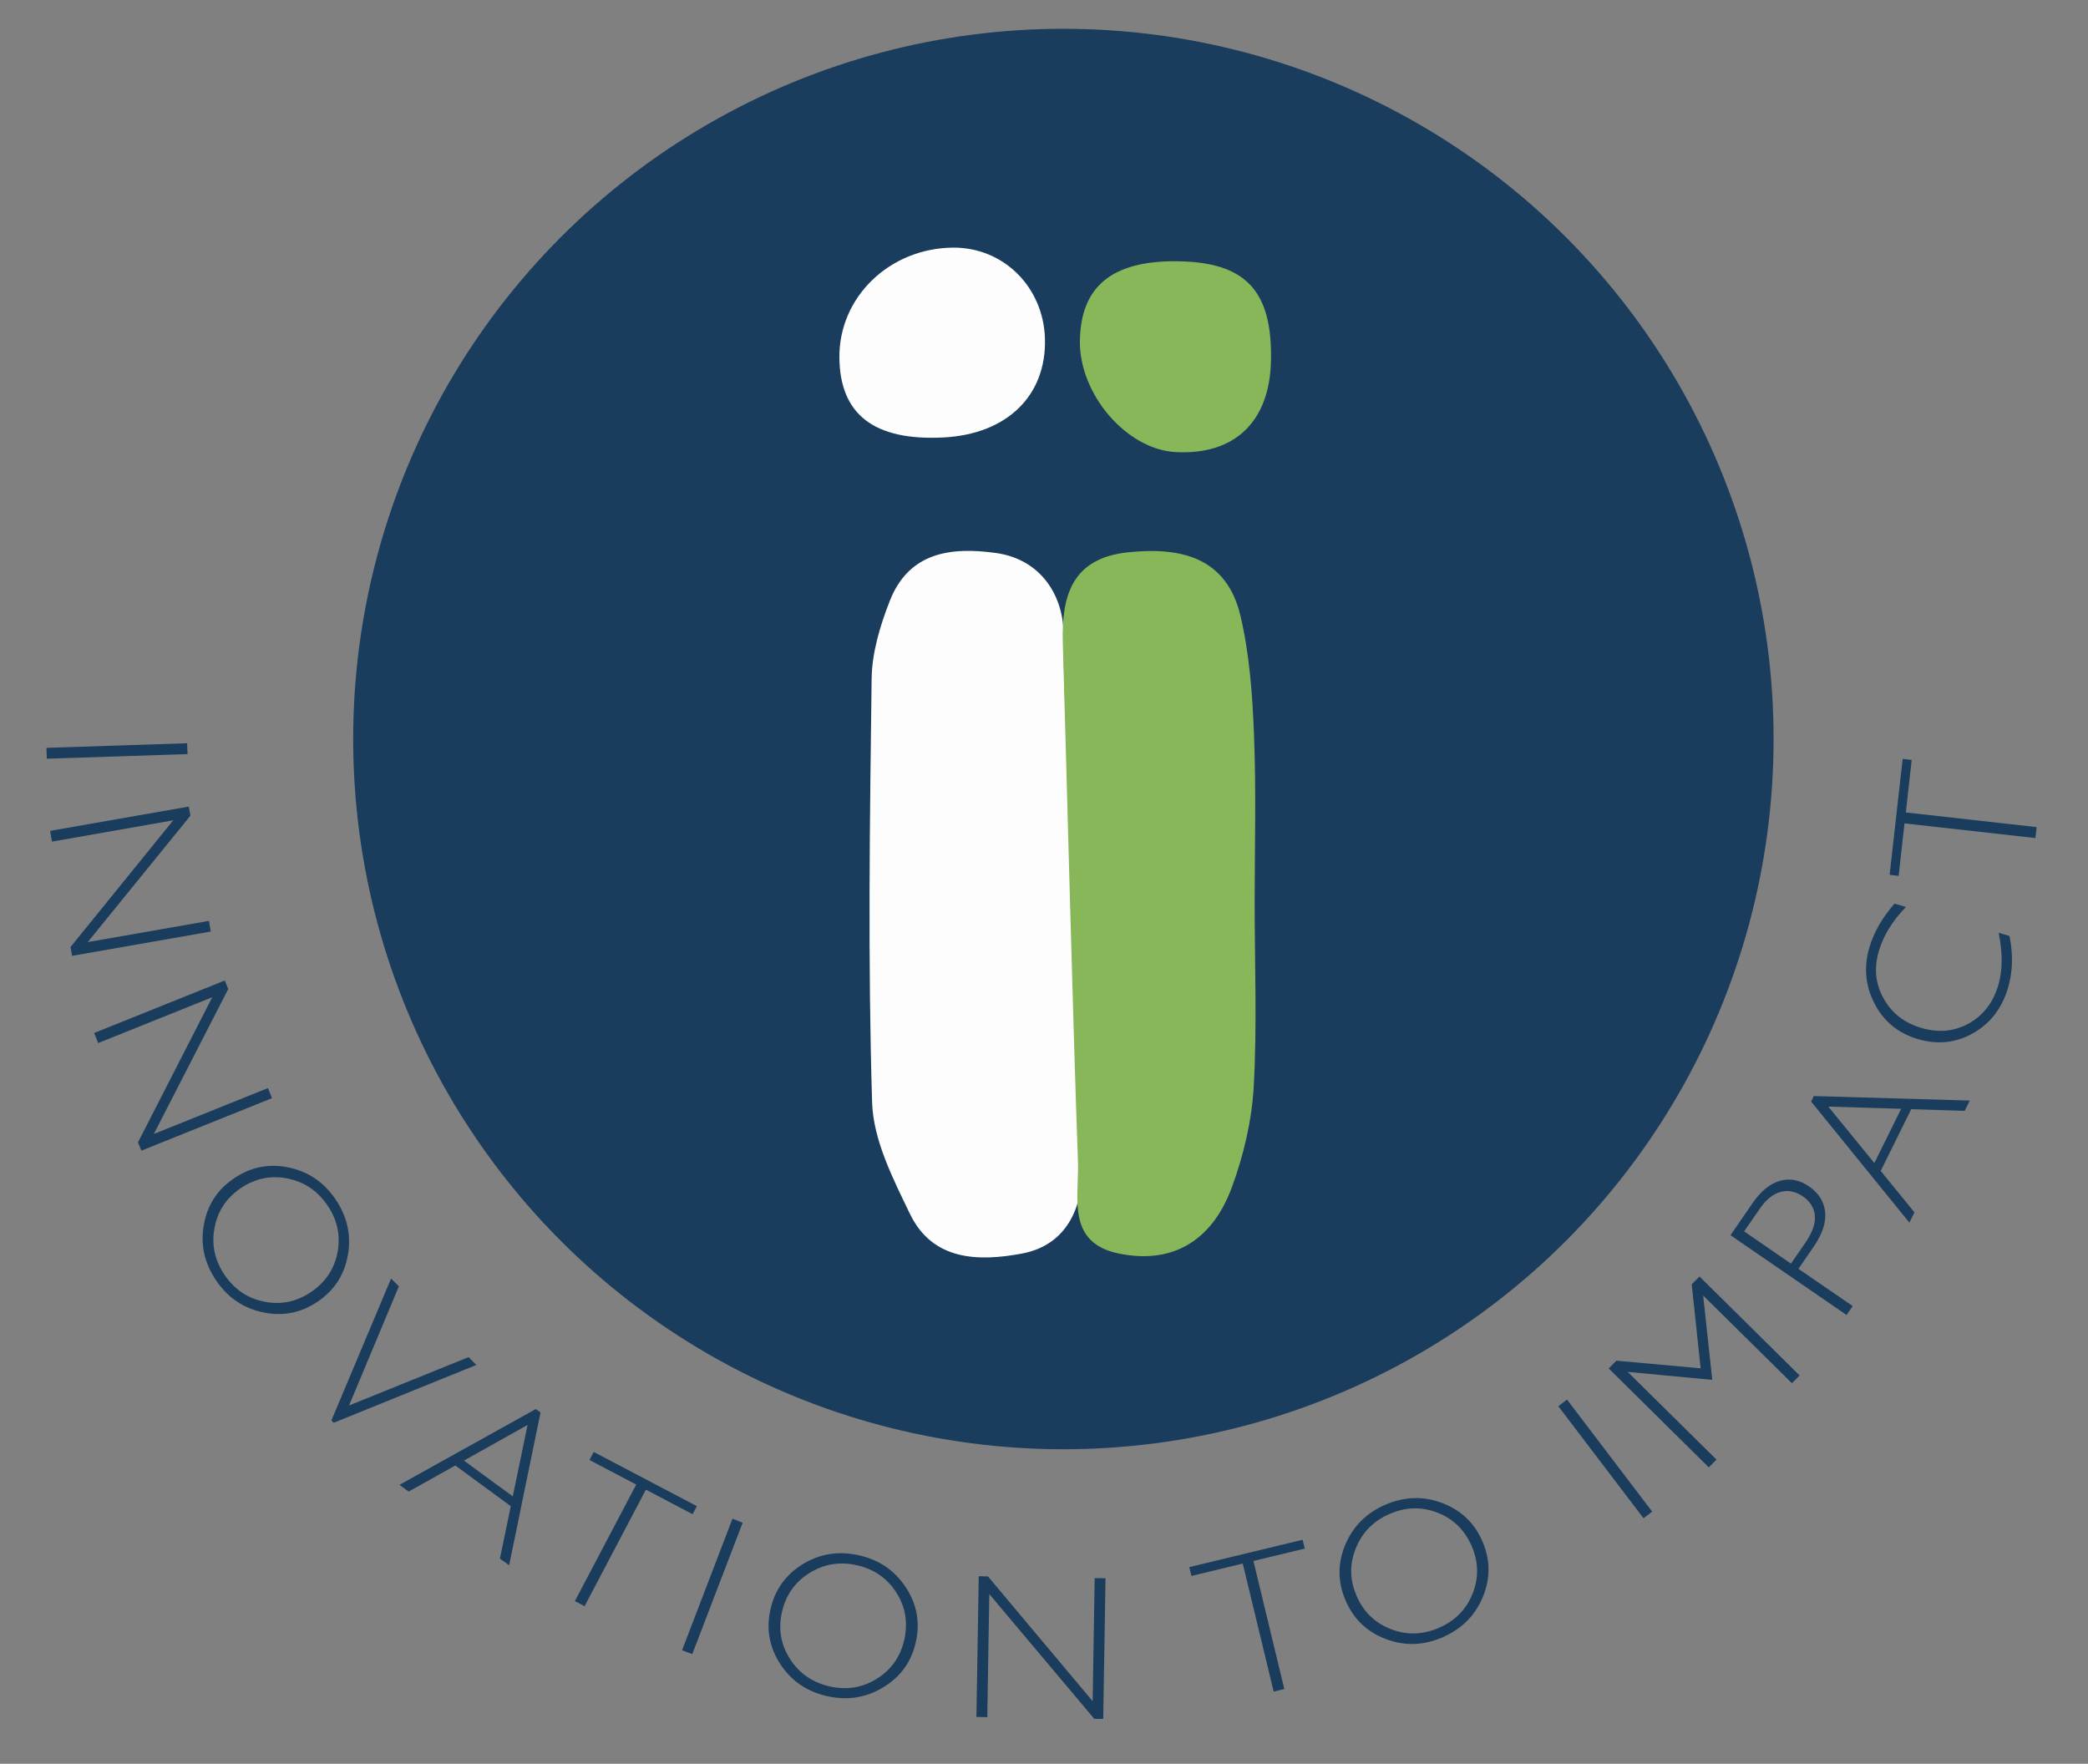
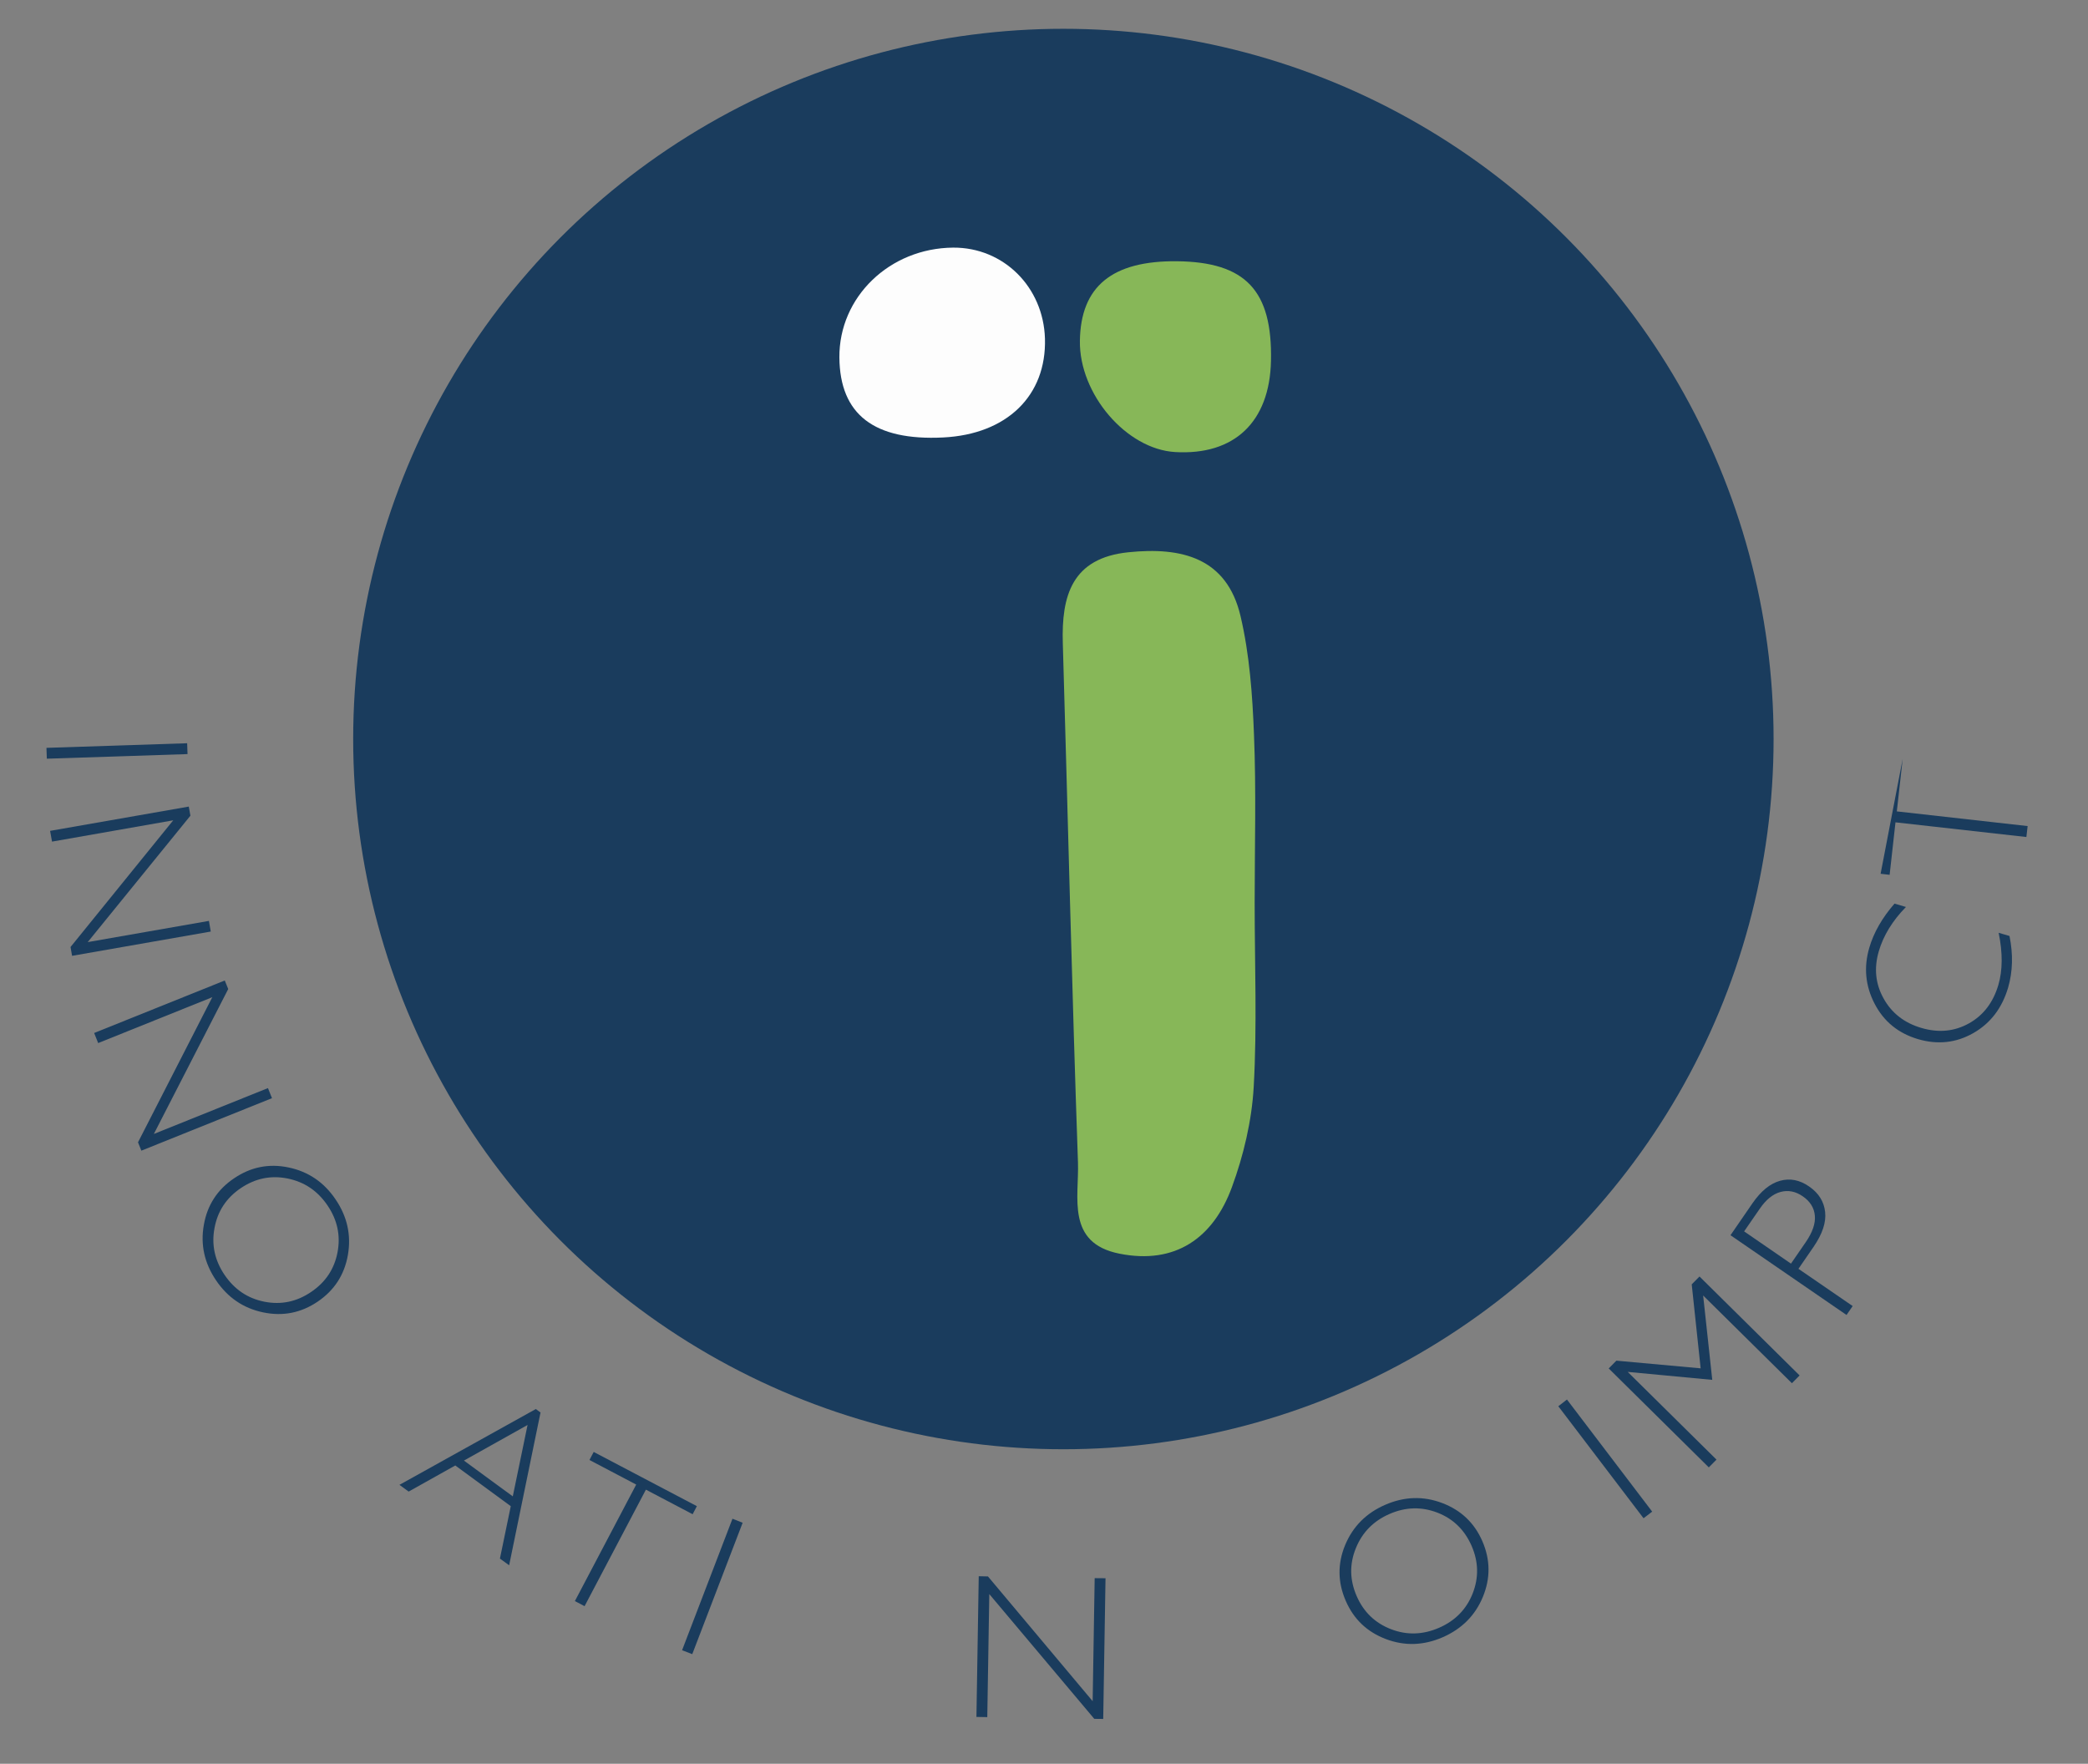
<svg xmlns="http://www.w3.org/2000/svg" version="1.1" id="Layer_1" x="0px" y="0px" viewBox="0 0 217.56 183.77" style="enable-background:new 0 0 217.56 183.77;" xml:space="preserve">
  <rect x="0" y="0" width="217.56" height="183.77" fill="#808080" stroke="none" />
  <style type="text/css">
	.st0{fill:#1A3C5D;}
	.st1{fill:#FDFDFD;}
	.st2{fill:#87B758;}
</style>
  <g>
    <circle class="st0" cx="110.8" cy="77" r="74" />
    <g>
-       <path class="st1" d="M111.8,99c1,9,1.17,14.11,1,23c-0.06,2.9-1.06,7.64-6.36,8.62c-4.46,0.82-9.25,0.77-11.62-4.13    c-1.78-3.68-3.83-7.7-3.95-11.63c-0.45-14.71-0.24-29.45-0.05-44.17c0.04-2.7,0.88-5.5,1.88-8.05c1.99-5.12,6.39-5.68,11.09-5.02    c4.78,0.67,7.01,4.59,7.02,8.37c0.03,10,1,20,1,30C111.83,96,111.77,99,111.8,99z" />
      <path class="st1" d="M108.88,35.28c0.17,5.95-3.97,9.97-10.6,10.3c-7.2,0.36-10.77-2.39-10.82-8.33    c-0.05-6.3,5.23-11.4,11.86-11.45C104.56,25.77,108.72,29.9,108.88,35.28z" />
      <path class="st2" d="M132.43,37.61c-0.14,6.36-3.82,9.85-9.99,9.49c-5.08-0.3-10-6.04-9.92-11.59c0.08-5.67,3.36-8.36,10.12-8.29    C129.79,27.3,132.59,30.27,132.43,37.61z" />
      <path class="st2" d="M130.73,94.07c0,6.4,0.26,12.81-0.1,19.18c-0.2,3.52-1.05,7.12-2.27,10.44c-1.94,5.3-5.9,8.1-11.73,6.93    c-5.56-1.11-4.19-5.87-4.31-9.49c-0.63-18.03-1.05-36.07-1.58-54.11c-0.15-4.96,0.95-8.88,6.84-9.48    c5.53-0.57,10.25,0.56,11.68,6.66c0.94,4.01,1.24,8.21,1.4,12.34C130.9,82.38,130.73,88.23,130.73,94.07z" />
    </g>
    <g>
      <path class="st0" d="M19.54,78.57L4.88,79.05l-0.04-1.13l14.66-0.48L19.54,78.57z" />
      <path class="st0" d="M21.96,97.06L7.51,99.59l-0.16-0.92l10.7-13.2L5.42,87.69l-0.2-1.12l14.45-2.53l0.17,0.95L9.14,98.16    l12.63-2.21L21.96,97.06z" />
      <path class="st0" d="M28.34,114.42l-13.61,5.47l-0.35-0.87l7.74-15.12l-11.89,4.78l-0.42-1.05l13.61-5.47l0.36,0.89l-7.75,15.1    l11.89-4.78L28.34,114.42z" />
      <path class="st0" d="M34.96,124.96c1.22,1.79,1.65,3.73,1.29,5.79c-0.36,2.07-1.41,3.69-3.15,4.87c-1.73,1.17-3.62,1.55-5.68,1.12    s-3.69-1.54-4.91-3.34c-1.21-1.79-1.64-3.71-1.27-5.78c0.36-2.06,1.41-3.68,3.15-4.85c1.74-1.18,3.63-1.56,5.68-1.13    C32.12,122.07,33.75,123.17,34.96,124.96z M23.41,132.85c1.03,1.51,2.41,2.44,4.15,2.78c1.74,0.34,3.36,0,4.86-1.02    c1.51-1.02,2.42-2.4,2.75-4.14c0.33-1.74-0.02-3.37-1.05-4.88c-1.03-1.52-2.42-2.45-4.16-2.8c-1.75-0.35-3.37-0.01-4.88,1.01    c-1.5,1.02-2.41,2.4-2.73,4.16C22.02,129.7,22.38,131.34,23.41,132.85z" />
-       <path class="st0" d="M49.63,142.22l-14.86,6.02l-0.24-0.24l6.22-14.79l0.81,0.82l-5.19,12.41l12.46-5.04L49.63,142.22z" />
      <path class="st0" d="M56.32,147.17l-3.27,15.92l-0.96-0.7l1.13-5.46l-5.78-4.24l-4.86,2.72l-0.96-0.7l14.21-7.9L56.32,147.17z     M53.43,155.91l1.54-7.44l-6.63,3.71L53.43,155.91z" />
      <path class="st0" d="M72.61,156.93l-0.44,0.84l-4.87-2.56l-6.39,12.14l-1.01-0.53l6.39-12.14l-4.87-2.56l0.44-0.84L72.61,156.93z" />
      <path class="st0" d="M77.38,158.66l-5.25,13.69l-1.06-0.41l5.25-13.7L77.38,158.66z" />
-       <path class="st0" d="M89.46,162.04c2.12,0.47,3.76,1.58,4.91,3.33c1.16,1.75,1.51,3.65,1.06,5.7c-0.45,2.04-1.57,3.62-3.36,4.71    c-1.79,1.1-3.74,1.42-5.86,0.95c-2.11-0.47-3.74-1.57-4.89-3.32s-1.5-3.64-1.05-5.69c0.45-2.05,1.57-3.63,3.35-4.73    C85.4,161.89,87.35,161.58,89.46,162.04z M86.48,175.72c1.78,0.39,3.42,0.12,4.92-0.83c1.5-0.95,2.44-2.31,2.83-4.08    c0.39-1.78,0.11-3.41-0.85-4.9c-0.96-1.49-2.33-2.43-4.11-2.83c-1.79-0.4-3.44-0.12-4.95,0.83c-1.51,0.95-2.46,2.31-2.85,4.08    c-0.39,1.77-0.1,3.4,0.87,4.9C83.31,174.38,84.69,175.32,86.48,175.72z" />
      <path class="st0" d="M115.19,164.44l-0.24,14.66l-0.93-0.01l-10.94-13l-0.21,12.82l-1.13-0.02l0.24-14.66l0.96,0.02l10.91,13    l0.21-12.82L115.19,164.44z" />
-       <path class="st0" d="M135.73,160.43l0.22,0.92l-5.35,1.29l3.22,13.34l-1.11,0.27l-3.22-13.34l-5.35,1.29l-0.22-0.92L135.73,160.43    z" />
      <path class="st0" d="M144.33,156.79c1.99-0.87,3.97-0.93,5.93-0.19c1.96,0.74,3.37,2.07,4.2,3.99c0.83,1.92,0.85,3.85,0.05,5.79    c-0.8,1.94-2.2,3.34-4.19,4.21c-1.98,0.86-3.95,0.93-5.91,0.19c-1.96-0.74-3.36-2.07-4.19-3.99c-0.84-1.93-0.86-3.86-0.07-5.79    C140.96,159.05,142.35,157.65,144.33,156.79z M149.95,169.6c1.67-0.73,2.84-1.92,3.49-3.56c0.65-1.65,0.62-3.3-0.1-4.96    c-0.73-1.67-1.91-2.83-3.56-3.47c-1.65-0.64-3.31-0.6-4.99,0.13c-1.68,0.73-2.85,1.92-3.52,3.58c-0.67,1.65-0.64,3.31,0.09,4.98    c0.72,1.66,1.92,2.81,3.58,3.45S148.27,170.33,149.95,169.6z" />
      <path class="st0" d="M163.27,145.82l8.88,11.68l-0.9,0.69l-8.88-11.67L163.27,145.82z" />
      <path class="st0" d="M177.2,142.57l-0.93-8.75l0.81-0.82l10.43,10.31l-0.8,0.81l-9.25-9.14l0.95,8.79l-8.81-0.83l9.25,9.14    l-0.8,0.81l-10.43-10.31l0.8-0.81L177.2,142.57z" />
      <path class="st0" d="M180.31,128.7l2.29-3.33c0.88-1.27,1.83-2.05,2.87-2.34c1.04-0.29,2.05-0.09,3.03,0.59    c1,0.69,1.55,1.57,1.67,2.66s-0.29,2.29-1.19,3.61l-1.59,2.31l5.65,3.88l-0.64,0.93L180.31,128.7z M181.73,128.3l4.88,3.36    l1.55-2.25c0.69-1.01,1.01-1.92,0.94-2.74c-0.07-0.82-0.49-1.5-1.27-2.03c-0.74-0.51-1.51-0.66-2.3-0.45    c-0.79,0.21-1.52,0.8-2.17,1.75L181.73,128.3z" />
-       <path class="st0" d="M188.99,114.2l16.25,0.47l-0.53,1.07l-5.57-0.17l-3.18,6.43l3.52,4.32l-0.53,1.07l-10.24-12.62L188.99,114.2z     M198.09,115.53l-7.59-0.23l4.8,5.88L198.09,115.53z" />
      <path class="st0" d="M197.4,94.15l1.19,0.35c-1.41,1.44-2.35,2.98-2.83,4.62c-0.51,1.75-0.35,3.38,0.5,4.91    c0.84,1.52,2.16,2.55,3.93,3.07c1.8,0.53,3.45,0.37,4.96-0.47s2.53-2.18,3.07-4.01c0.45-1.53,0.46-3.34,0.03-5.43l1.13,0.33    c0.39,1.92,0.34,3.71-0.14,5.37c-0.63,2.14-1.84,3.73-3.63,4.75s-3.71,1.23-5.76,0.63c-2.06-0.61-3.57-1.84-4.53-3.7    c-0.96-1.86-1.14-3.8-0.55-5.82C195.23,97.17,196.11,95.63,197.4,94.15z" />
-       <path class="st0" d="M198.25,79.07l0.94,0.11l-0.61,5.47l13.63,1.53l-0.13,1.14l-13.64-1.53l-0.61,5.47l-0.94-0.11L198.25,79.07z" />
+       <path class="st0" d="M198.25,79.07l-0.61,5.47l13.63,1.53l-0.13,1.14l-13.64-1.53l-0.61,5.47l-0.94-0.11L198.25,79.07z" />
    </g>
  </g>
</svg>